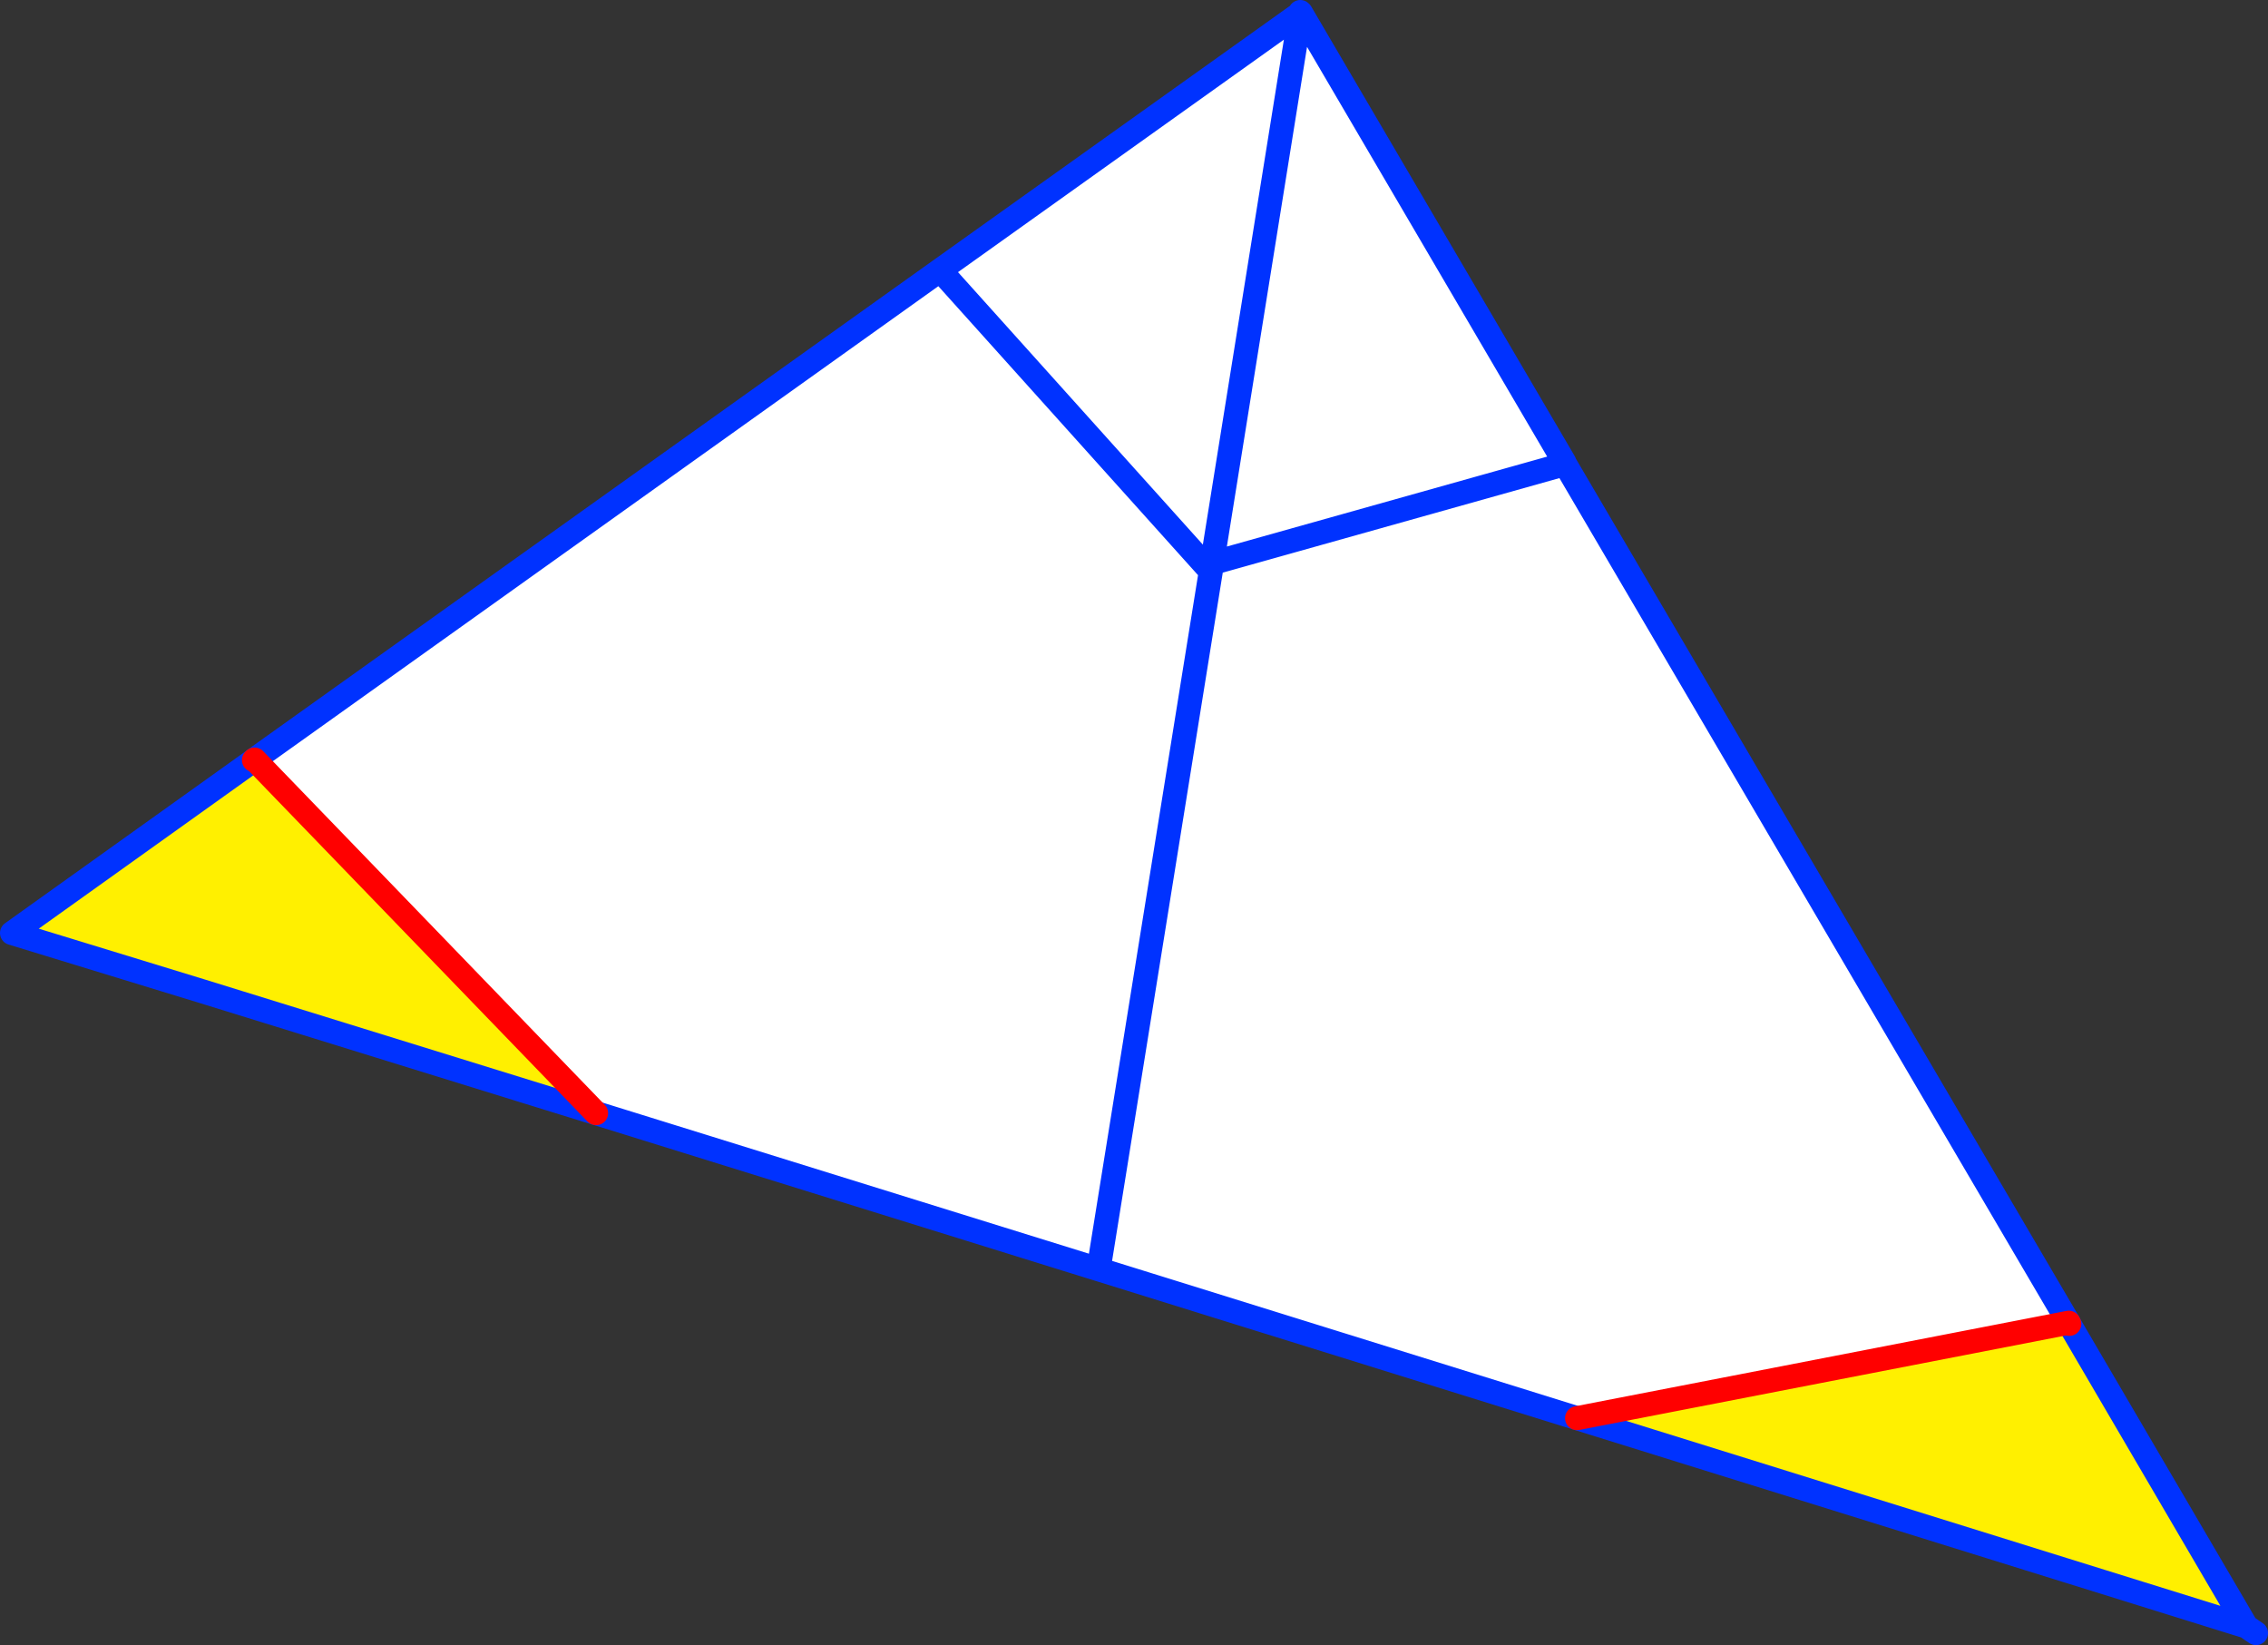
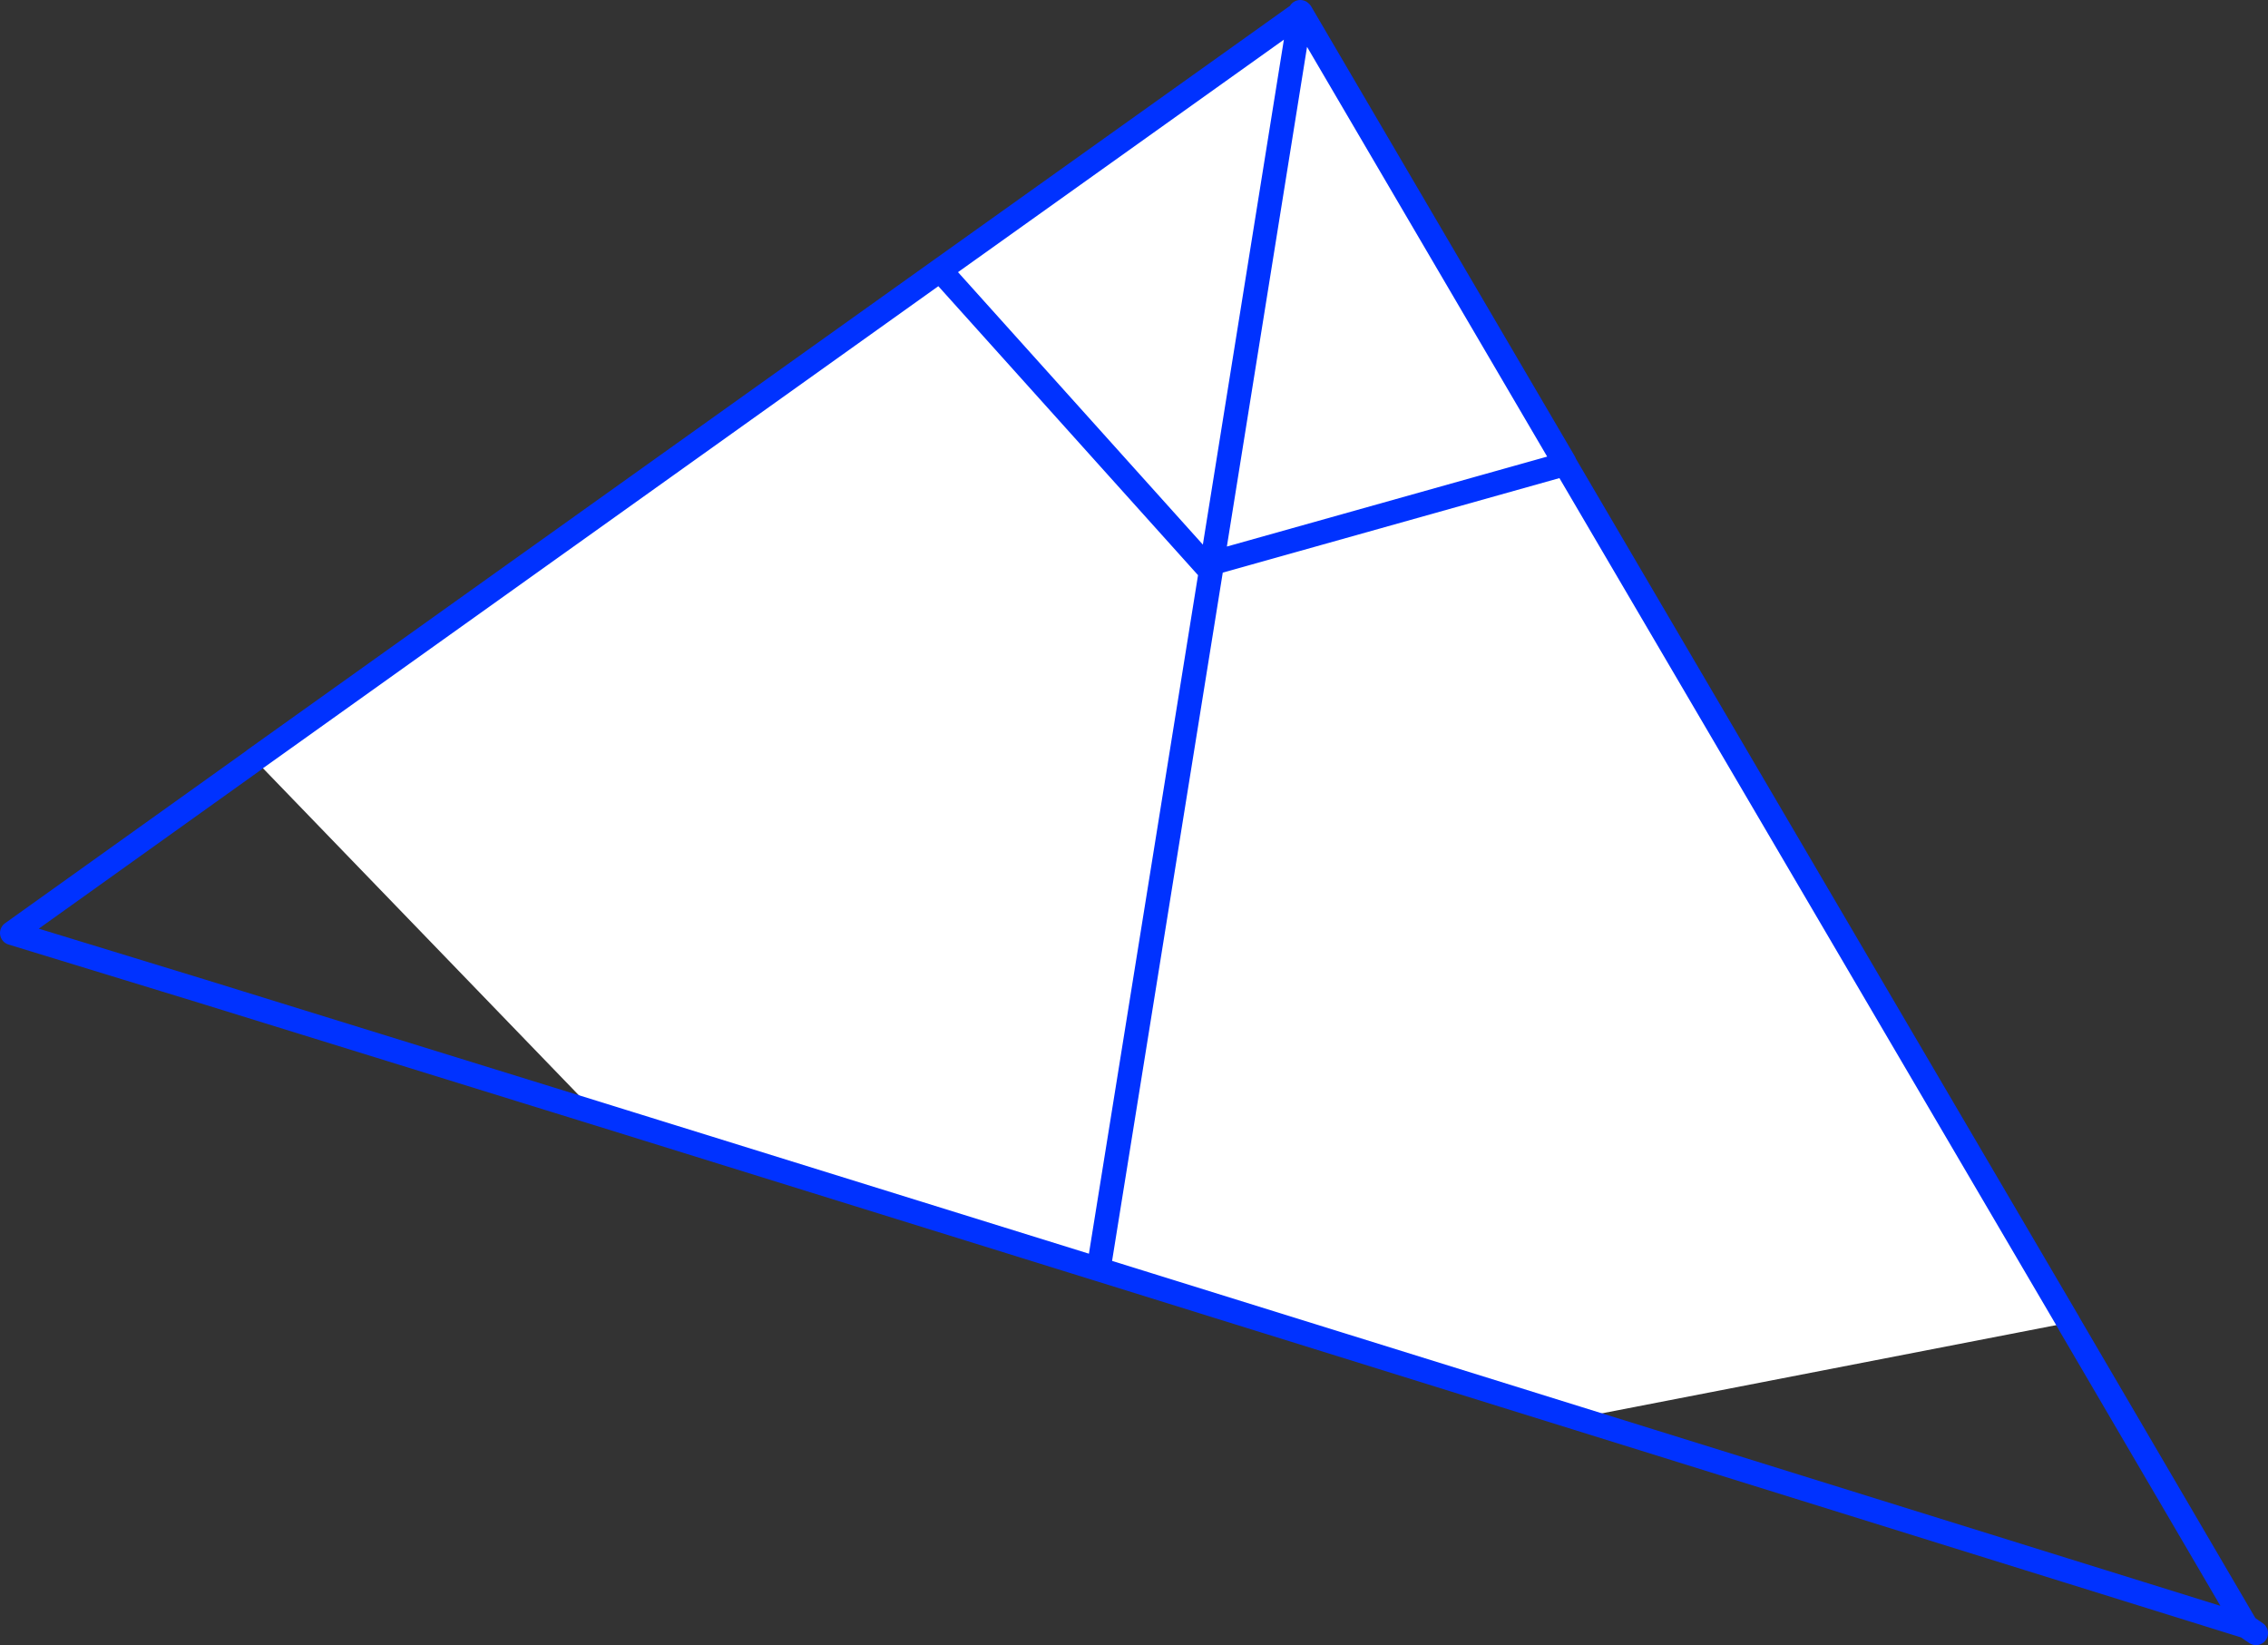
<svg xmlns="http://www.w3.org/2000/svg" height="137.0px" width="188.9px">
  <rect width="100%" height="100%" fill="#333333" stroke="none" />
  <g transform="matrix(1.0, 0.0, 0.0, 1.0, -249.3, -172.25)">
-     <path d="M421.6 282.4 L421.65 282.5 436.4 307.7 421.3 303.0 380.65 290.35 421.6 282.4 M270.45 235.55 L270.5 235.5 298.95 264.95 266.15 254.8 250.3 249.95 270.45 235.55" fill="#fff000" fill-rule="evenodd" stroke="none" />
    <path d="M327.6 194.75 L357.6 173.35 350.25 219.15 357.6 173.35 357.65 173.3 379.6 210.75 379.1 211.05 379.6 210.8 421.6 282.4 380.65 290.35 340.8 277.95 350.2 219.5 340.8 277.95 298.95 264.95 270.5 235.5 327.6 194.75 349.8 219.45 327.6 194.75 M350.25 219.15 L349.8 219.45 350.2 219.5 350.25 219.15 379.1 211.05 350.25 219.15" fill="#ffffff" fill-rule="evenodd" stroke="none" />
    <path d="M357.6 173.35 L327.6 194.75 349.8 219.45 350.25 219.15 357.6 173.35 357.6 173.25 357.65 173.3 379.6 210.75 379.6 210.8 421.6 282.4 M421.65 282.5 L436.4 307.7 437.2 308.25 M350.2 219.5 L350.25 219.15 379.1 211.05 M350.2 219.5 L340.8 277.95 380.65 290.35 421.3 303.0 436.4 307.7 M270.5 235.5 L327.6 194.75 M298.95 264.95 L266.15 254.8 250.3 249.95 270.45 235.55 M340.8 277.95 L298.95 264.95" fill="none" stroke="#0032ff" stroke-linecap="round" stroke-linejoin="round" stroke-width="2.0" />
-     <path d="M421.6 282.4 L421.65 282.5 M380.65 290.35 L421.6 282.4 M270.45 235.55 L270.5 235.5 298.95 264.95" fill="none" stroke="#ff0000" stroke-linecap="round" stroke-linejoin="round" stroke-width="2.0" />
  </g>
</svg>